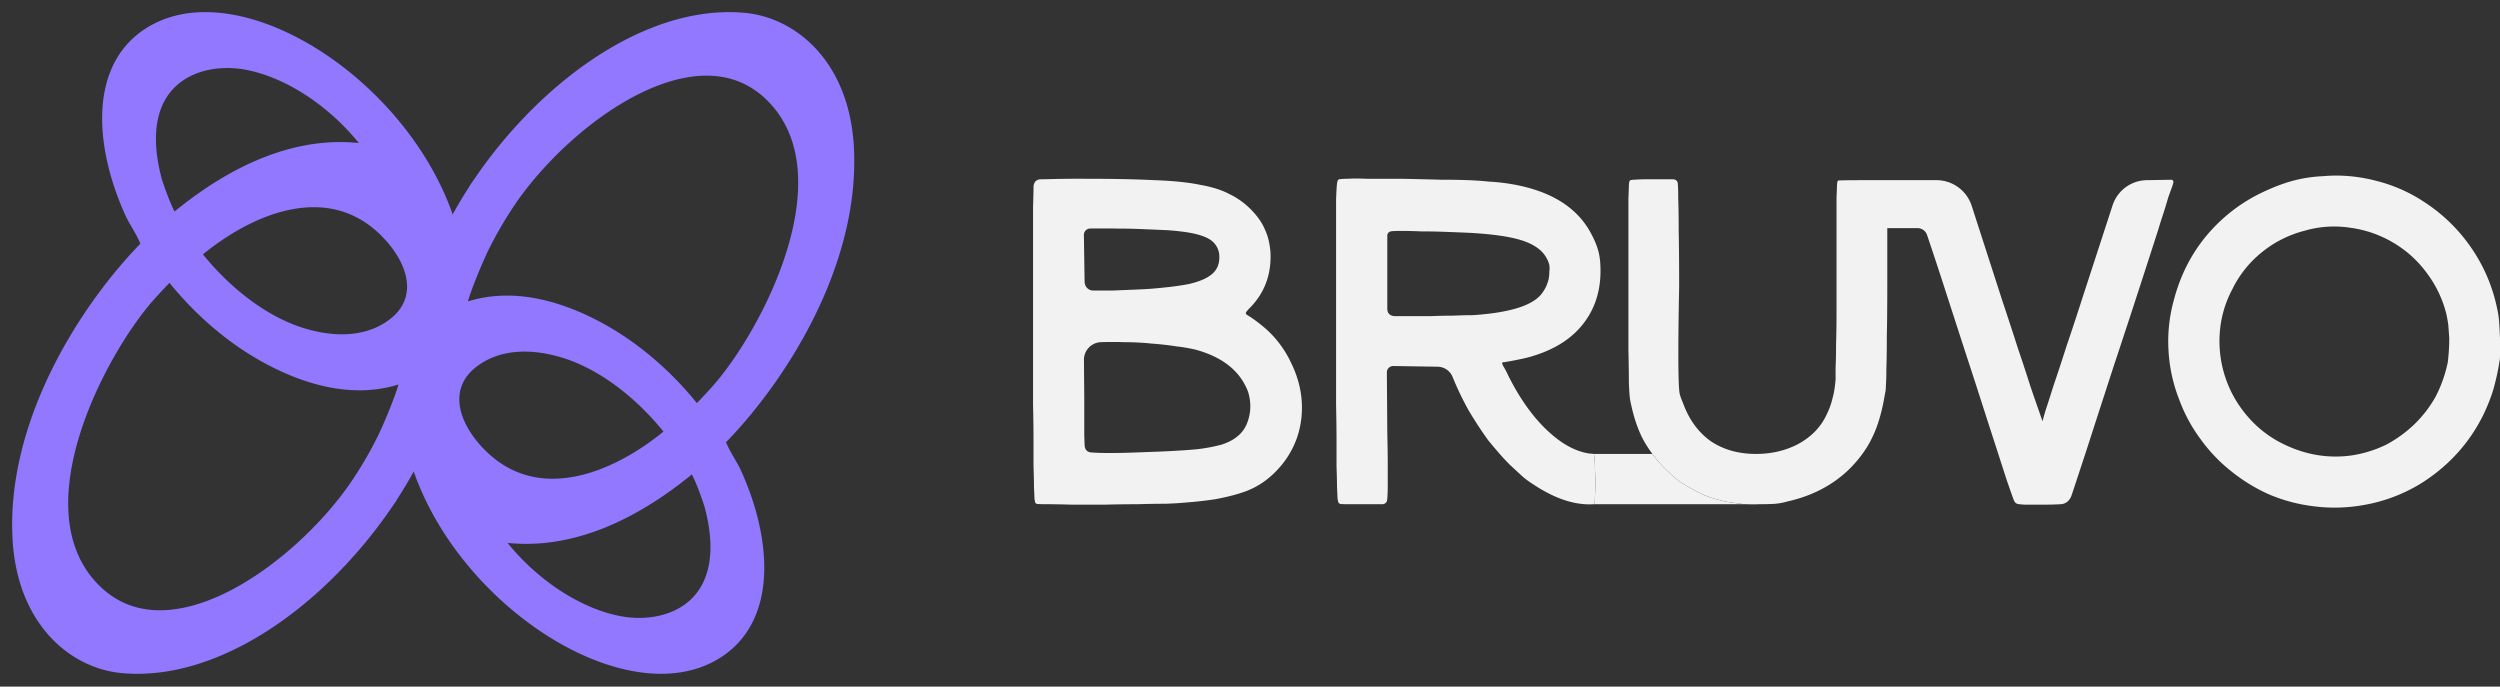
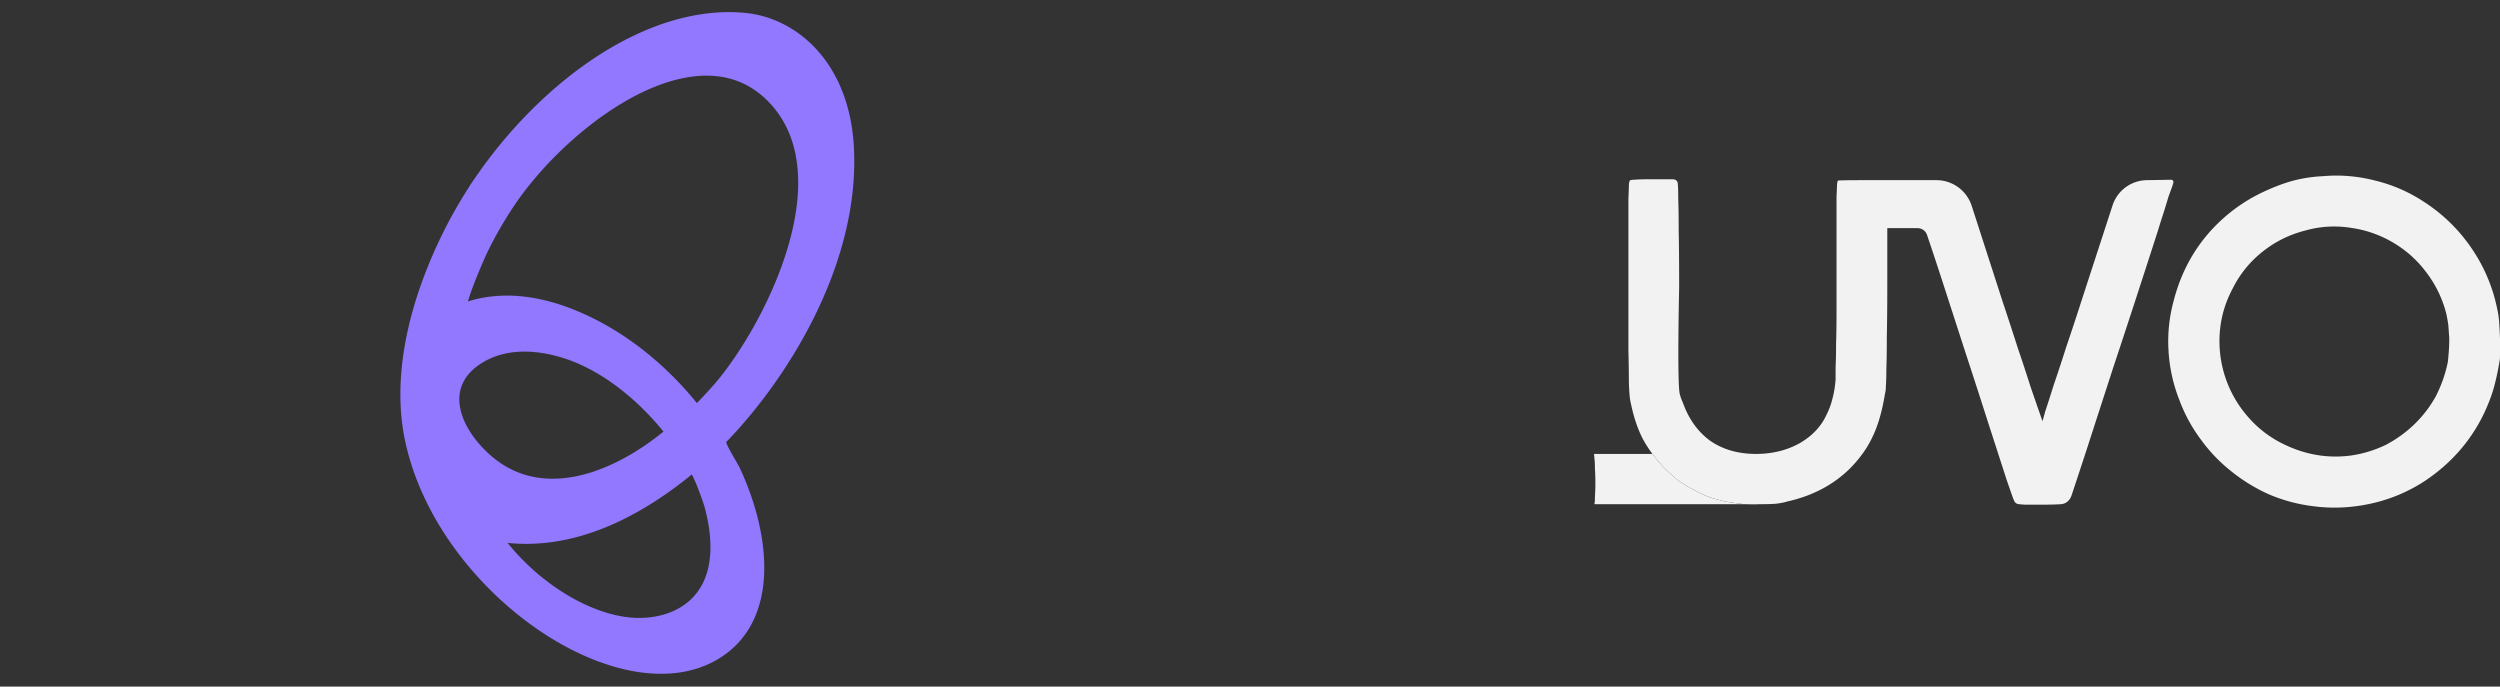
<svg xmlns="http://www.w3.org/2000/svg" width="142" height="39" fill="none">
  <rect width="100%" height="100%" fill="#333333" stroke="none" />
-   <path d="M58.938 28.627c-.05-.004-.106-.023-.129-.067a.413.413 0 0 1-.026-.087 1.626 1.626 0 0 1-.03-.305 15.34 15.34 0 0 0-.023-.481c0-.3-.009-.705-.026-1.216v-1.376c0-.617-.01-1.34-.027-2.168v-11.16c.018-.546.027-.934.027-1.163 0-.009 0-.017.002-.025.018-.232.161-.386.393-.394a9.63 9.63 0 0 1 .319-.005 62.431 62.431 0 0 1 2.22-.026c1.588 0 2.901.027 3.941.08 1.04.035 1.904.123 2.592.264.687.123 1.243.3 1.666.529.44.211.837.493 1.19.846.388.388.66.776.82 1.164.176.37.282.81.317 1.322.053 1.234-.335 2.274-1.164 3.12a2.287 2.287 0 0 0-.211.238c-.06.08-.004.148.083.196.105.059.245.152.42.28.264.194.493.38.687.556a5.965 5.965 0 0 1 1.375 1.904c.335.687.529 1.392.582 2.115a5.293 5.293 0 0 1-.265 2.09 5.12 5.12 0 0 1-1.137 1.85 4.978 4.978 0 0 1-.873.74 4.633 4.633 0 0 1-1.11.53c-.423.14-.917.264-1.481.37-.547.088-1.19.159-1.93.212-.142.017-.45.035-.926.053-.459 0-.987.008-1.587.026-.6 0-1.234.009-1.904.026h-1.851a47.053 47.053 0 0 0-1.428-.026c-.247 0-.416-.004-.506-.012ZM61.92 12.98a.359.359 0 0 0-.355.365l.04 2.652c.004.277.207.504.484.504h1.137l1.295-.053c.424-.018.732-.035.926-.053.864-.07 1.56-.159 2.09-.264.528-.124.925-.283 1.19-.476.387-.265.563-.653.528-1.164a1.136 1.136 0 0 0-.555-.9c-.335-.21-.89-.36-1.666-.449a11.71 11.71 0 0 0-1.005-.079c-.388-.018-.802-.035-1.243-.053a29.92 29.92 0 0 0-1.243-.026 51.634 51.634 0 0 0-1.623-.004Zm.592 6.456a1 1 0 0 0-.944 1.006l.018 2.088V24.7c.007.25.015.451.022.603.011.232.145.38.377.396l.077.006c.265.017.6.026 1.005.026.405 0 .846-.009 1.322-.026l1.428-.053c.864-.036 1.578-.08 2.142-.133a9.508 9.508 0 0 0 1.428-.264c.37-.123.661-.273.873-.45.23-.176.405-.396.529-.66.264-.6.3-1.226.106-1.878-.441-1.181-1.437-1.984-2.989-2.407a9.061 9.061 0 0 0-1.084-.185c-.44-.07-.908-.123-1.401-.159-.494-.052-.997-.079-1.508-.079-.493-.017-.96-.017-1.401 0ZM87.287 20.15a6.765 6.765 0 0 1-.873.238c-.32.068-.584.119-.792.154l-.056.007a.194.194 0 0 0-.019.003c-.04.009-.08.021-.121.021h-.028c-.01 0-.02.002-.03.005-.039.013-.058.049-.042.086.017.04.045.098.083.174.088.14.176.308.264.502.635 1.27 1.358 2.292 2.169 3.068.81.775 1.613 1.225 2.406 1.348l.291.027.027.29c.017.107.026.292.026.556a12.348 12.348 0 0 1 0 1.587c0 .229-.009.352-.026.37-.035.035.07.035 0 .053-.053 0-.335.018-.53 0-.916-.053-1.903-.432-2.96-1.137a4.803 4.803 0 0 1-.61-.45l-.713-.66c-.23-.23-.45-.468-.661-.715a37.358 37.358 0 0 1-.556-.661c-.37-.511-.74-1.075-1.11-1.692a17.567 17.567 0 0 1-.926-1.93.932.932 0 0 0-.842-.565l-2.519-.039a.36.36 0 0 0-.365.363l.024 3.414c.017.758.026 1.383.026 1.877v1.19c0 .187-.004.338-.011.456-.007.102-.01.204-.022.305a.272.272 0 0 1-.02.085.287.287 0 0 1-.256.159h-1.991c-.162 0-.28-.003-.356-.01a.177.177 0 0 1-.147-.096.408.408 0 0 1-.026-.087 1.626 1.626 0 0 1-.03-.304 15.336 15.336 0 0 0-.023-.482c0-.282-.009-.67-.027-1.163v-1.349c0-.617-.008-1.34-.026-2.168V11.344c.018-.476.035-.776.053-.899.008-.055.015-.099.023-.132.013-.055.032-.106.085-.123.041-.013.098-.015.14-.02a3.45 3.45 0 0 1 .386-.016c.247-.018.6-.018 1.058 0h1.93c.882.018 1.632.035 2.249.053.617 0 1.145.009 1.586.026.441.018.82.044 1.137.08.318.017.617.044.9.08 2.485.334 4.142 1.313 4.971 2.934.194.37.326.706.397 1.005.07.282.105.635.105 1.058 0 1.146-.317 2.133-.952 2.962-.616.81-1.507 1.41-2.67 1.798Zm-3.015-2.3c1.78-.177 2.891-.582 3.332-1.217.141-.194.238-.379.29-.555.071-.177.107-.388.107-.635a1.455 1.455 0 0 0 0-.397 1.464 1.464 0 0 0-.133-.343c-.229-.459-.687-.803-1.375-1.032-.687-.229-1.719-.379-3.094-.45a134.33 134.33 0 0 0-1.322-.052 37.262 37.262 0 0 0-1.375-.027 27.145 27.145 0 0 0-1.11-.026c-.318 0-.512.009-.583.026a.242.242 0 0 0-.211.24v3.833c0 .134 0 .249.002.345.004.237.158.377.395.395h2.115c.44-.017.855-.026 1.243-.026.406-.018.758-.027 1.058-.027a9.03 9.03 0 0 0 .66-.053Z" fill="#F2F2F2" />
  <path d="m90.54 25.783.026.29c.017.107.026.292.026.556a12.348 12.348 0 0 1 0 1.587c0 .229-.009.352-.026.37-.035.035.07.035 0 .053h8.527s-.895-.106-1.125-.159a29.626 29.626 0 0 1-.608-.158 6.303 6.303 0 0 1-.529-.185 7.378 7.378 0 0 1-.529-.265 7.548 7.548 0 0 1-.978-.582c-.282-.229-.573-.493-.873-.793a8.334 8.334 0 0 1-.594-.714H90.54Z" fill="#F2F2F2" />
  <path d="M97.149 25.043c-.683-.495-1.192-1.188-1.528-2.08a4.939 4.939 0 0 0-.07-.177 2.464 2.464 0 0 1-.148-.44c-.14-.755-.035-5.638-.027-6.008v-.047c0-1.31-.008-2.36-.026-3.149 0-.793-.008-1.401-.026-1.824 0-.441-.009-.732-.026-.873a.25.25 0 0 0-.237-.258 3.554 3.554 0 0 0-.24-.006h-.899c-.546 0-.899.008-1.057.026-.16 0-.256.018-.291.053a.15.15 0 0 0-.025.06c-.026.1-.028.203-.03.305-.004.15-.012.371-.025.666V19.885a96.2 96.2 0 0 1 .027 1.878c.017.406.035.68.053.82.017.141.044.282.079.423.159.74.38 1.384.661 1.93.159.29.34.572.543.847.18.244.379.482.594.714.3.3.59.564.873.793.3.212.626.406.978.582.194.106.37.194.53.265.176.07.352.132.528.185.194.053.397.105.608.158.23.053 1.125.159 1.125.159.23 0 .524.018.806 0 .441 0 .758-.009.952-.026a3.6 3.6 0 0 0 .687-.133c1.411-.317 2.583-.934 3.518-1.85.564-.565.996-1.164 1.295-1.8.318-.651.556-1.471.714-2.458.036-.124.053-.282.053-.477.018-.193.027-.51.027-.951.017-.441.026-1.04.026-1.799.018-.775.027-1.798.027-3.067v-3.12h1.72c.247 0 .466.16.54.396.3.881.635 1.895 1.005 3.041.371 1.146.758 2.345 1.164 3.596.405 1.235.811 2.486 1.216 3.756a1773.4 1773.4 0 0 1 1.137 3.517c.177.511.3.864.371 1.058.029.073.057.133.083.179.051.089.151.127.253.138.083.009.201.018.351.026h1.005c.37 0 .705-.008 1.005-.026.307-.018.524-.219.62-.511l.068-.203c.141-.423.396-1.199.767-2.327.37-1.146.881-2.724 1.533-4.734.67-2.01 1.516-4.601 2.539-7.775.106-.352.212-.687.317-1.004.106-.335.194-.626.265-.873.088-.247.158-.44.211-.582a3.11 3.11 0 0 0 .078-.254l.003-.02a.125.125 0 0 0-.125-.146l-1.357.023c-.899 0-1.696.579-1.974 1.434l-1.755 5.39c-.3.934-.591 1.815-.873 2.644-.264.828-.502 1.551-.714 2.168-.194.617-.352 1.11-.476 1.481-.105.37-.158.564-.158.582l-.185-.53c-.124-.352-.291-.837-.503-1.454a99.248 99.248 0 0 0-.714-2.168c-.264-.829-.555-1.719-.873-2.67l-1.749-5.417a2.107 2.107 0 0 0-2.006-1.46h-3.26s-2.297-.008-2.333.027a.167.167 0 0 0-.025.06c-.025.1-.027.203-.03.305-.004.129-.012.316-.024.56v6.532c0 .67-.009 1.27-.026 1.799 0 .528-.009.978-.027 1.348v.688c-.035.44-.097.81-.185 1.11-.07.3-.185.609-.344.926-.317.67-.837 1.208-1.56 1.613-.723.388-1.534.582-2.433.582-1.005 0-1.869-.247-2.591-.74ZM137.716 11.487a9.453 9.453 0 0 1 2.671 2.618 9.339 9.339 0 0 1 1.454 3.438c.053.23.088.458.106.688.018.211.035.546.053 1.004v.847c0 .246-.009.388-.026.423a13.36 13.36 0 0 1-.344 1.587c-.141.476-.335.97-.582 1.48-.758 1.534-1.869 2.786-3.332 3.756a9.144 9.144 0 0 1-3.015 1.269c-1.11.247-2.203.3-3.279.159a9.264 9.264 0 0 1-2.512-.662 9.67 9.67 0 0 1-2.169-1.322 9.014 9.014 0 0 1-1.745-1.824 8.924 8.924 0 0 1-1.216-2.248 8.96 8.96 0 0 1-.609-2.803 8.717 8.717 0 0 1 .291-2.803c.353-1.376.952-2.583 1.798-3.624a9.384 9.384 0 0 1 3.121-2.485c.617-.3 1.199-.53 1.745-.688a8.068 8.068 0 0 1 1.825-.29c1.005-.089 2.01 0 3.015.264a8.744 8.744 0 0 1 2.75 1.216Zm1.243 6.373a6.474 6.474 0 0 0-1.137-2.38 6.339 6.339 0 0 0-1.878-1.692 6.433 6.433 0 0 0-2.406-.846 6.011 6.011 0 0 0-2.618.158c-.899.23-1.71.635-2.433 1.217a6.167 6.167 0 0 0-1.693 2.115 6.208 6.208 0 0 0-.714 2.513 6.514 6.514 0 0 0 1.561 4.68 6.277 6.277 0 0 0 2.036 1.587c1.251.617 2.538.837 3.861.661a6.83 6.83 0 0 0 1.983-.608 7.112 7.112 0 0 0 1.613-1.164 6.779 6.779 0 0 0 1.217-1.586c.317-.617.546-1.27.687-1.957.018-.159.035-.353.053-.582.018-.247.027-.502.027-.767l-.053-.74a8.876 8.876 0 0 0-.106-.609Z" fill="#F2F2F2" />
-   <path d="M25.378 22.078a26.552 26.552 0 0 1-3.142 6.485h.004l-.168.243c-1.905 2.77-4.34 5.21-6.971 6.897-2.63 1.686-5.47 2.625-8.18 2.373H6.92c-2.885-.27-5.797-2.761-6.053-7.469C.502 23.9 4.77 17.328 8.144 13.89a1.503 1.503 0 0 0-.08-.232 5.912 5.912 0 0 0-.247-.487c-.076-.136-.155-.273-.229-.401l-.06-.103a5.721 5.721 0 0 1-.21-.385c-.893-1.925-1.448-4.078-1.35-6.004.099-1.93.857-3.647 2.601-4.657 2.758-1.597 6.7-.603 10.137 1.802 3.448 2.413 6.452 6.283 7.35 10.556.557 2.656.157 5.496-.678 8.1Zm-16.85-5.055c-1.386 1.603-3.2 4.55-4.156 7.65-.958 3.107-1.038 6.313.958 8.493 1.019 1.111 2.24 1.604 3.552 1.65 1.317.044 2.734-.362 4.134-1.065 2.766-1.39 5.426-3.917 7.045-6.272l-.001-.002.058-.086a22.143 22.143 0 0 0 1.55-2.69c.103-.213.44-.97.73-1.716.146-.373.278-.74.363-1.033.04-.137.069-.255.084-.347-2.622.935-5.447.159-7.899-1.202-1.893-1.052-3.744-2.607-5.294-4.555a.06.06 0 0 0-.02-.012 35.099 35.099 0 0 0-1.104 1.187Zm.494-6.883c.05.19.24.748.447 1.262.103.257.21.497.302.672.039.073.073.131.103.173 3.298-2.728 7.029-4.466 10.863-3.923-1.826-2.4-4.487-4.128-6.851-4.532-1.394-.238-2.958.018-3.995.983-1.028.955-1.578 2.645-.869 5.365Zm.902 2.167v-.001.001Zm1.384 2.118c1.614 2.03 3.678 3.62 5.712 4.299 1.544.516 3.35.669 4.81-.192 1.049-.617 1.47-1.443 1.446-2.32-.024-.89-.505-1.86-1.323-2.744-1.564-1.688-3.46-2.088-5.361-1.738-1.864.343-3.733 1.407-5.284 2.695Z" fill="#9178FF" stroke="#9178FF" stroke-width=".311" />
-   <path d="M23.833 16.883a26.558 26.558 0 0 1 3.142-6.485h-.004l.168-.243c1.905-2.77 4.34-5.21 6.97-6.897C36.74 1.572 39.58.633 42.292.885c2.884.27 5.797 2.761 6.053 7.469.365 6.708-3.904 13.279-7.277 16.717a1.524 1.524 0 0 0 .08.232c.062.143.15.312.247.486.076.137.155.274.229.402l.06.103c.087.152.166.29.21.385.893 1.925 1.448 4.078 1.35 6.004-.099 1.93-.857 3.647-2.602 4.657-2.757 1.596-6.698.603-10.136-1.803-3.448-2.412-6.452-6.282-7.35-10.555-.558-2.656-.157-5.496.678-8.1Zm16.85 5.055c1.386-1.603 3.2-4.55 4.156-7.65.958-3.107 1.038-6.313-.959-8.493-1.018-1.111-2.238-1.604-3.55-1.65-1.318-.044-2.735.362-4.135 1.065-2.767 1.39-5.426 3.917-7.045 6.272l.001.002-.058.086a22.133 22.133 0 0 0-1.55 2.69c-.103.213-.44.97-.73 1.716-.145.373-.278.74-.363 1.033-.04.137-.069.255-.084.347 2.622-.935 5.448-.159 7.899 1.202 1.893 1.052 3.744 2.608 5.294 4.555.01.008.016.01.02.012a34.803 34.803 0 0 0 1.104-1.187Zm-.494 6.883c-.05-.19-.24-.748-.447-1.262a7.58 7.58 0 0 0-.302-.672 1.711 1.711 0 0 0-.103-.173c-3.298 2.728-7.029 4.466-10.863 3.923 1.826 2.4 4.487 4.128 6.851 4.532 1.394.238 2.958-.018 3.995-.983 1.027-.955 1.578-2.645.869-5.365Zm-2.286-4.285c-1.614-2.03-3.678-3.62-5.712-4.3-1.544-.515-3.35-.668-4.81.193-1.049.617-1.47 1.443-1.446 2.32.024.89.505 1.86 1.324 2.744 1.563 1.688 3.458 2.088 5.36 1.738 1.864-.343 3.733-1.407 5.284-2.695Z" fill="#9178FF" stroke="#9178FF" stroke-width=".311" />
+   <path d="M23.833 16.883a26.558 26.558 0 0 1 3.142-6.485h-.004l.168-.243c1.905-2.77 4.34-5.21 6.97-6.897C36.74 1.572 39.58.633 42.292.885c2.884.27 5.797 2.761 6.053 7.469.365 6.708-3.904 13.279-7.277 16.717a1.524 1.524 0 0 0 .08.232c.062.143.15.312.247.486.076.137.155.274.229.402l.06.103c.087.152.166.29.21.385.893 1.925 1.448 4.078 1.35 6.004-.099 1.93-.857 3.647-2.602 4.657-2.757 1.596-6.698.603-10.136-1.803-3.448-2.412-6.452-6.282-7.35-10.555-.558-2.656-.157-5.496.678-8.1Zm16.85 5.055c1.386-1.603 3.2-4.55 4.156-7.65.958-3.107 1.038-6.313-.959-8.493-1.018-1.111-2.238-1.604-3.55-1.65-1.318-.044-2.735.362-4.135 1.065-2.767 1.39-5.426 3.917-7.045 6.272l.001.002-.058.086a22.133 22.133 0 0 0-1.55 2.69c-.103.213-.44.97-.73 1.716-.145.373-.278.74-.363 1.033-.04.137-.069.255-.084.347 2.622-.935 5.448-.159 7.899 1.202 1.893 1.052 3.744 2.608 5.294 4.555.01.008.016.01.02.012a34.803 34.803 0 0 0 1.104-1.187Zm-.494 6.883c-.05-.19-.24-.748-.447-1.262a7.58 7.58 0 0 0-.302-.672 1.711 1.711 0 0 0-.103-.173c-3.298 2.728-7.029 4.466-10.863 3.923 1.826 2.4 4.487 4.128 6.851 4.532 1.394.238 2.958-.018 3.995-.983 1.027-.955 1.578-2.645.869-5.365m-2.286-4.285c-1.614-2.03-3.678-3.62-5.712-4.3-1.544-.515-3.35-.668-4.81.193-1.049.617-1.47 1.443-1.446 2.32.024.89.505 1.86 1.324 2.744 1.563 1.688 3.458 2.088 5.36 1.738 1.864-.343 3.733-1.407 5.284-2.695Z" fill="#9178FF" stroke="#9178FF" stroke-width=".311" />
</svg>